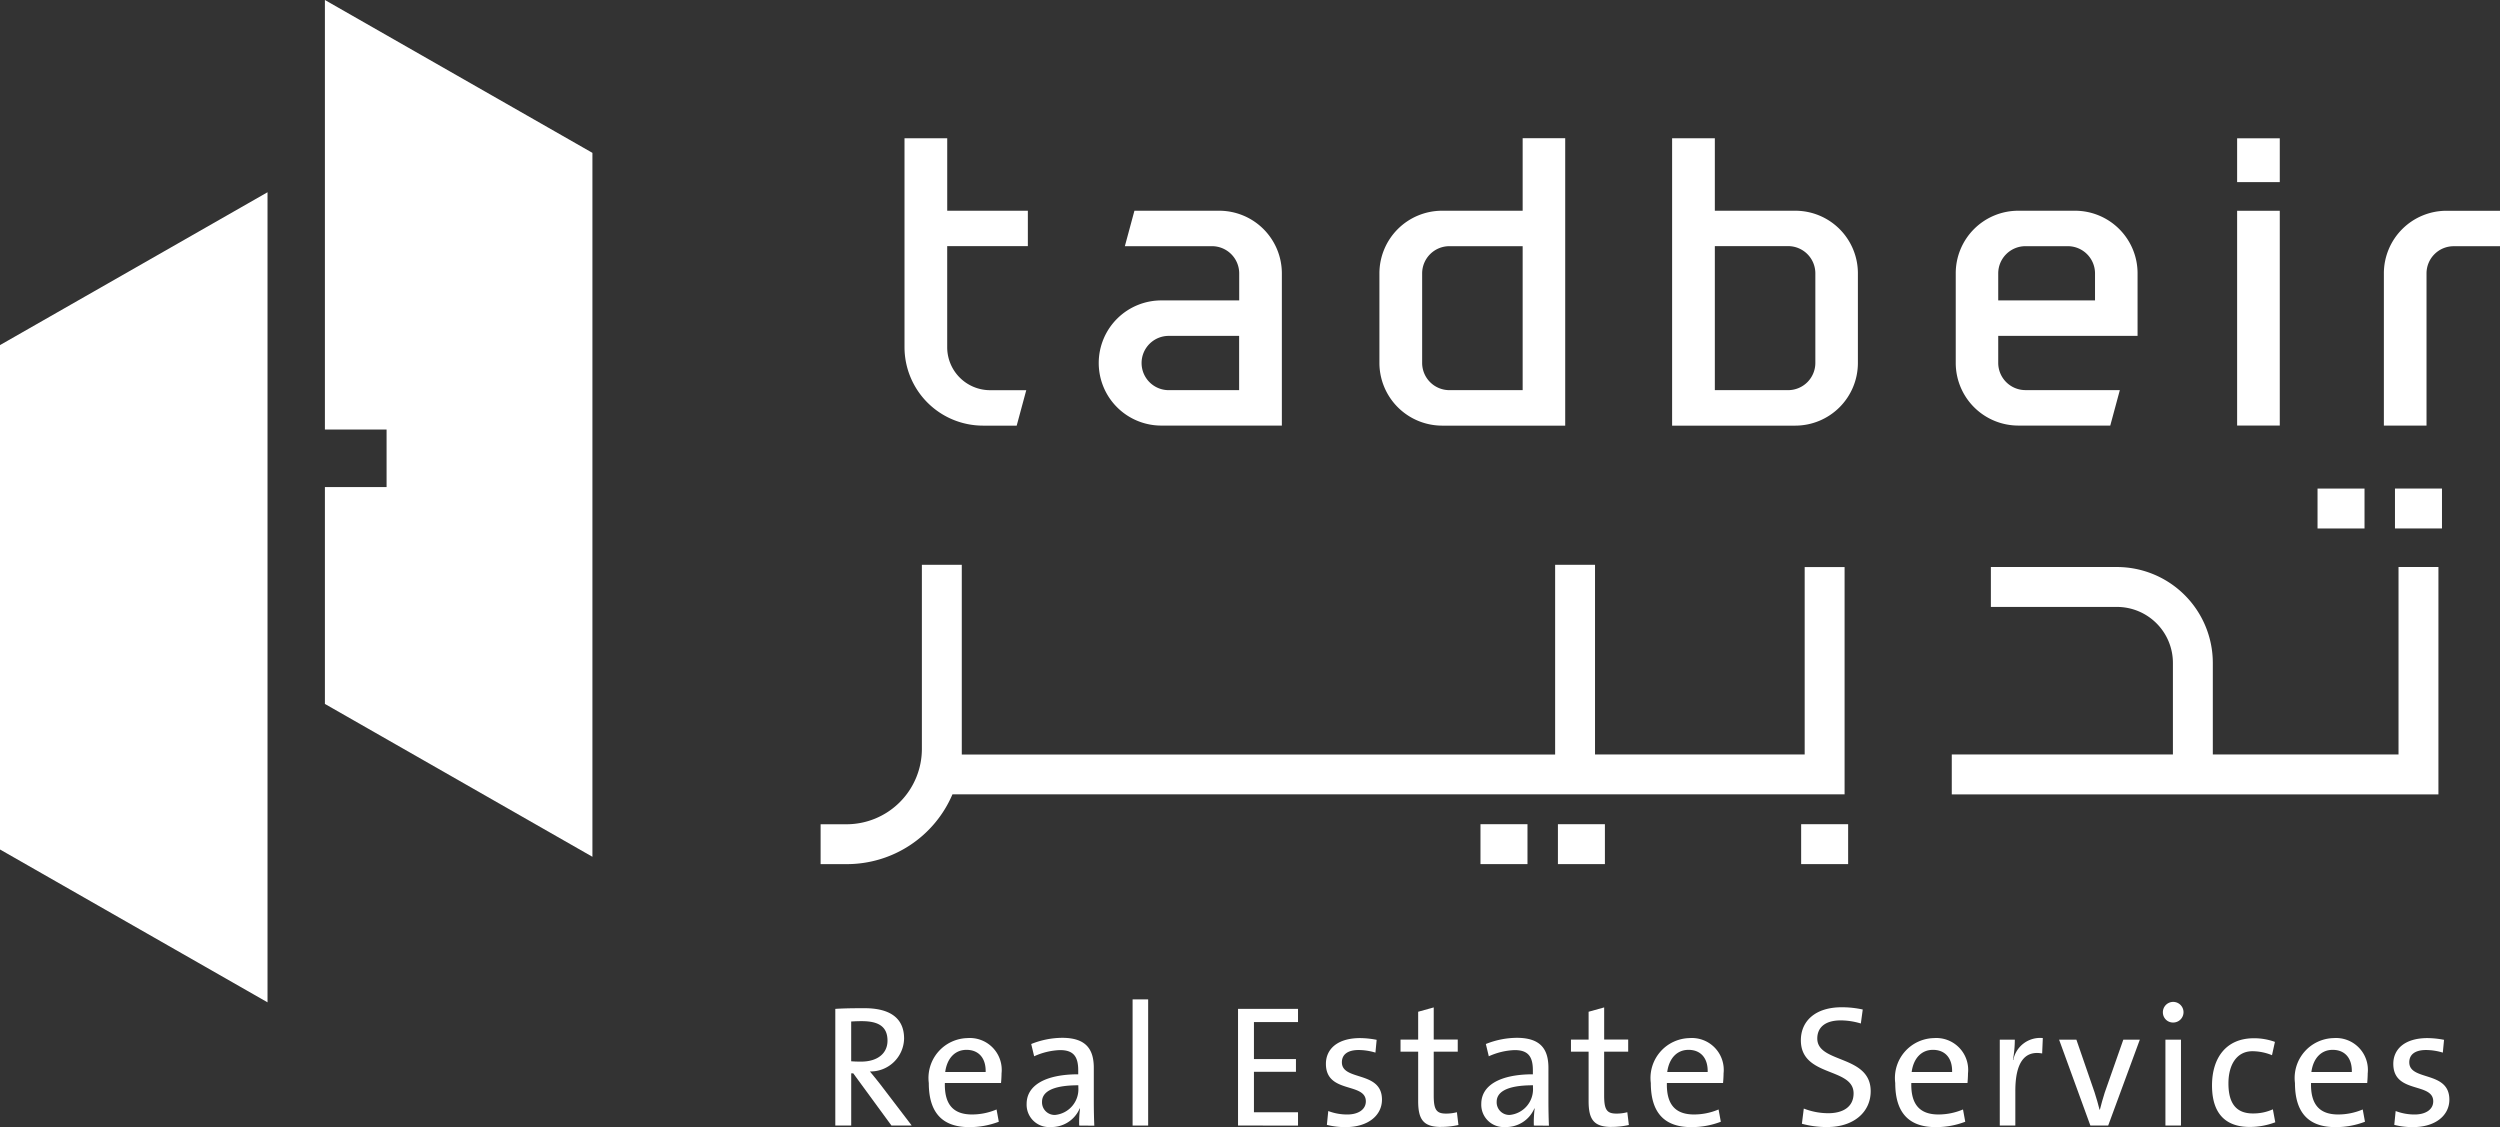
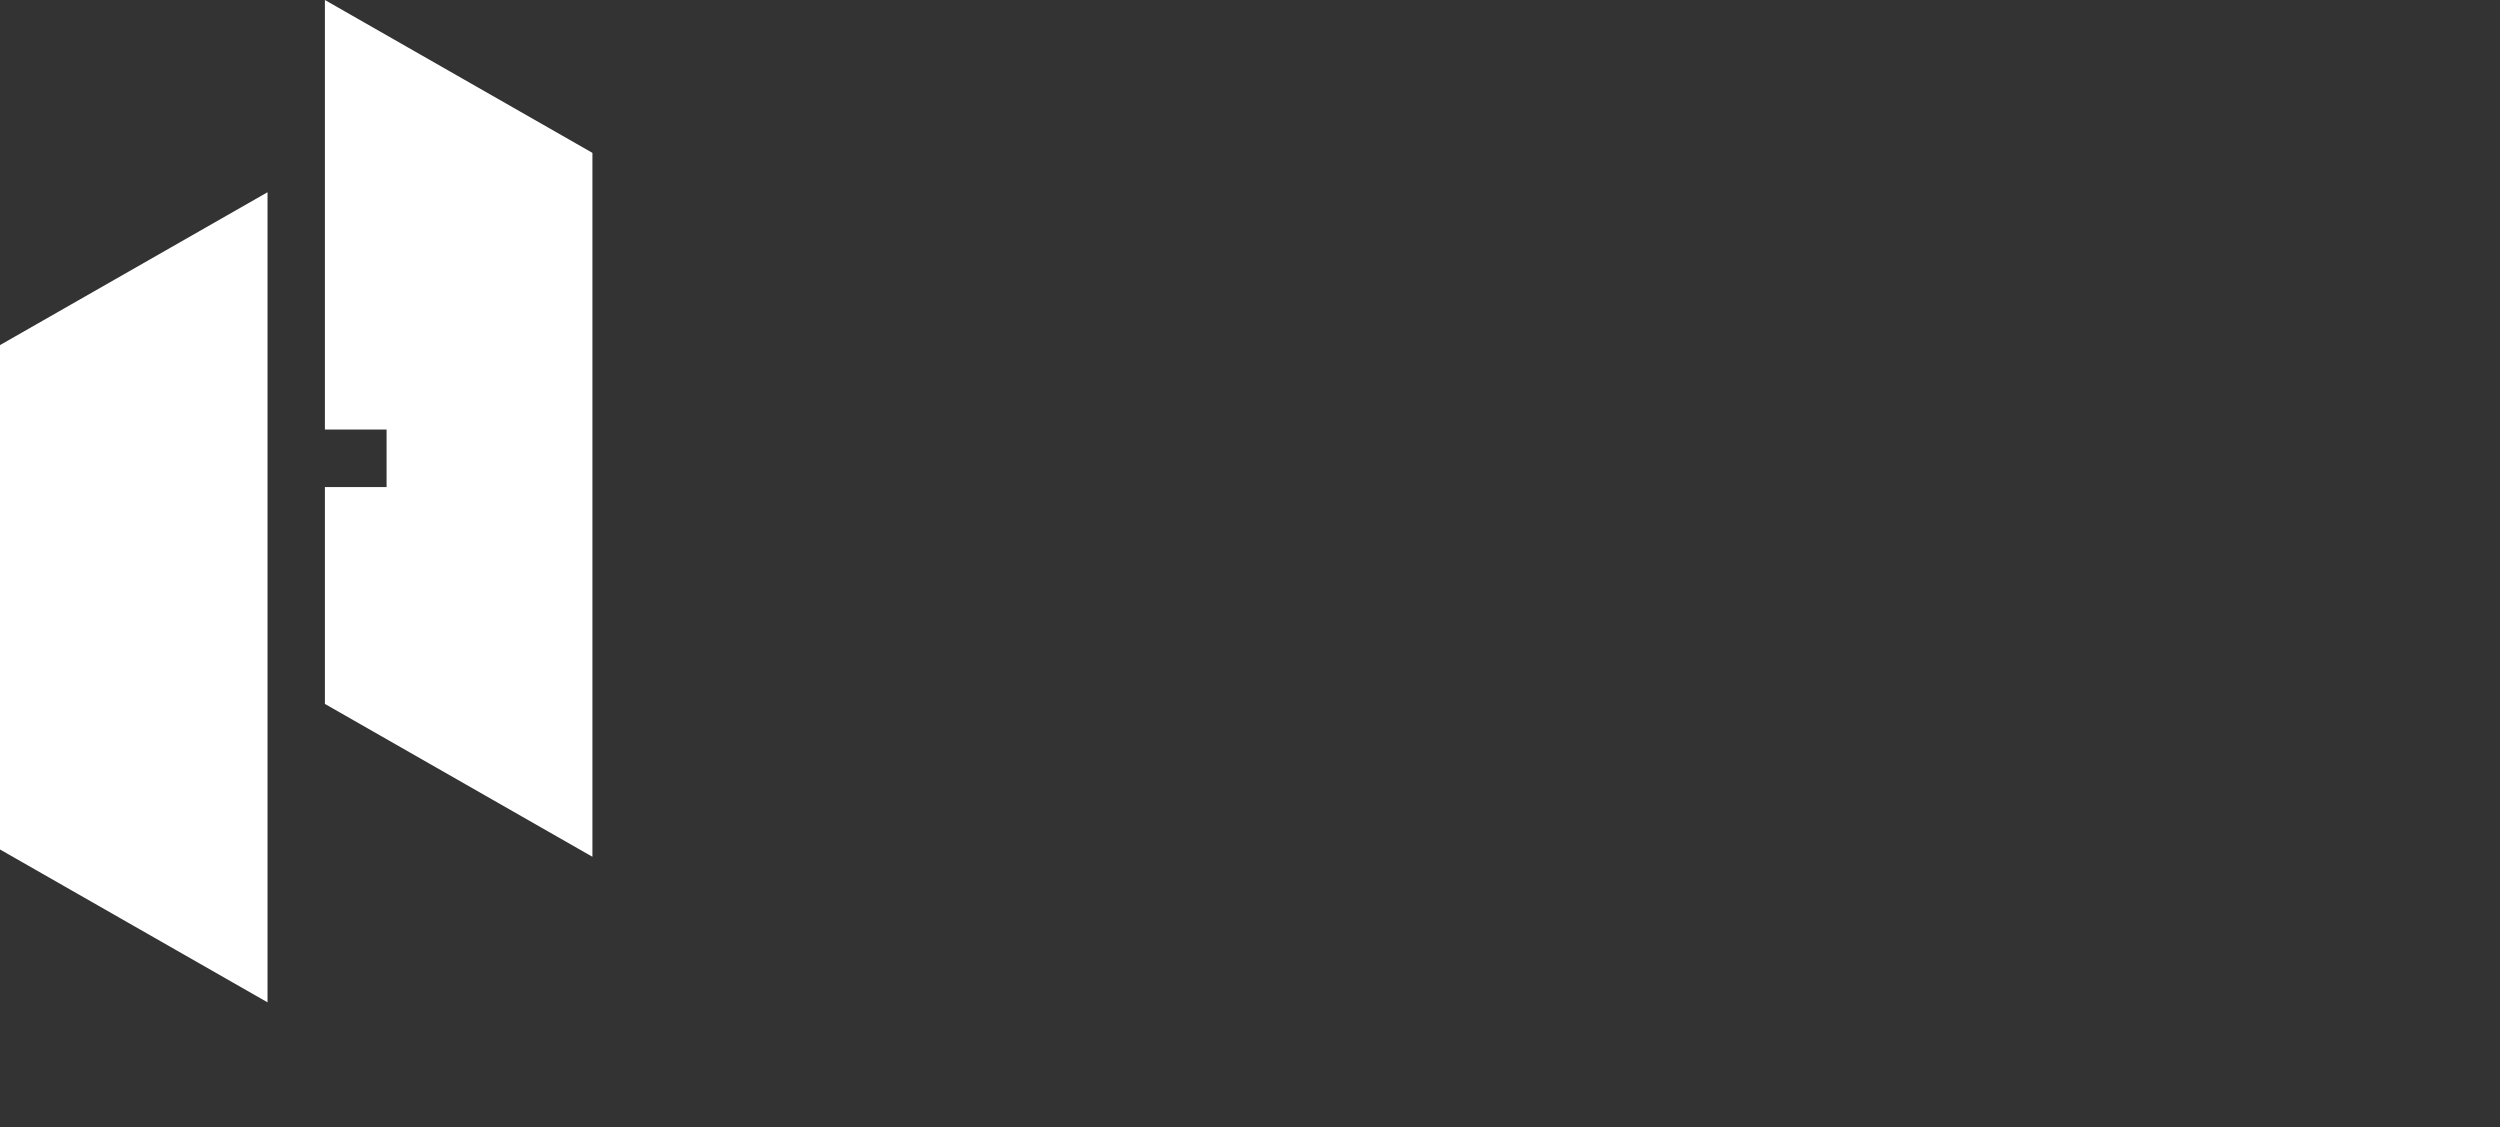
<svg xmlns="http://www.w3.org/2000/svg" width="121.16" height="54.625" viewBox="0 0 121.16 54.625">
  <rect x="0" y="0" width="121.16" height="54.625" fill="#333333" stroke="none" />
  <defs>
    <clipPath id="clip-path">
-       <rect id="Rectangle_17804" data-name="Rectangle 17804" width="121.16" height="54.625" fill="none" />
-     </clipPath>
+       </clipPath>
  </defs>
  <g id="Groupe_54225" data-name="Groupe 54225" transform="translate(0 0)">
    <path id="Tracé_37582" data-name="Tracé 37582" d="M0,42.277V66.721l12.965,7.408V34.869Z" transform="translate(0 -25.552)" fill="#fff" />
    <path id="Tracé_37583" data-name="Tracé 37583" d="M58.925,0V20.818h2.989v2.787H58.925v10.51L71.89,41.523V7.408Z" transform="translate(-43.179)" fill="#fff" />
    <g id="Groupe_54226" data-name="Groupe 54226" transform="translate(0 0)">
      <g id="Groupe_54225-2" data-name="Groupe 54225" clip-path="url(#clip-path)">
        <path id="Tracé_37584" data-name="Tracé 37584" d="M166.12,25.072l-2.07,0V35.2a3.806,3.806,0,0,0,3.8,3.8l1.637,0,.464-1.718-1.774,0a2.081,2.081,0,0,1-2.058-2.086V30.3h3.909V28.586H166.12Z" transform="translate(-120.214 -18.372)" fill="#fff" />
        <path id="Tracé_37585" data-name="Tracé 37585" d="M205.27,38.222h-4.115l-.464,1.718h4.228a1.32,1.32,0,0,1,1.314,1.314v1.315h-3.72a3.033,3.033,0,1,0,0,6.065H208.3v-7.38a3.038,3.038,0,0,0-3.033-3.032m.962,8.695h-3.376a1.315,1.315,0,1,1,0-2.629h3.376Z" transform="translate(-146.176 -28.009)" fill="#fff" />
        <path id="Tracé_37586" data-name="Tracé 37586" d="M257.124,28.585h-3.909a3.038,3.038,0,0,0-3.033,3.032v4.347A3.043,3.043,0,0,0,253.215,39h5.971V25.071h-2.062Zm0,8.695h-3.557a1.32,1.32,0,0,1-1.314-1.315V31.617a1.32,1.32,0,0,1,1.314-1.314h3.557Z" transform="translate(-183.33 -18.372)" fill="#fff" />
        <path id="Tracé_37587" data-name="Tracé 37587" d="M309.237,28.586h-3.9V25.072h-2.071V39h5.971a3.038,3.038,0,0,0,3.033-3.033V31.618a3.033,3.033,0,0,0-3.033-3.033m.971,7.38a1.32,1.32,0,0,1-1.314,1.315h-3.557V30.3h3.557a1.32,1.32,0,0,1,1.314,1.314Z" transform="translate(-222.229 -18.372)" fill="#fff" />
        <rect id="Rectangle_17796" data-name="Rectangle 17796" width="2.067" height="10.409" transform="translate(108.42 10.215)" fill="#fff" />
        <rect id="Rectangle_17797" data-name="Rectangle 17797" width="2.067" height="2.123" transform="translate(108.42 6.703)" fill="#fff" />
        <path id="Tracé_37588" data-name="Tracé 37588" d="M435.4,38.228a3.035,3.035,0,0,0-3.032,3.032v7.378h2.067V41.26a1.316,1.316,0,0,1,1.313-1.314H438V38.228Z" transform="translate(-316.836 -28.013)" fill="#fff" />
-         <path id="Tracé_37589" data-name="Tracé 37589" d="M360.493,38.222h-2.758a3.03,3.03,0,0,0-3.024,3.032V45.6a3.036,3.036,0,0,0,3.024,3.034H362.2l.464-1.719h-4.579a1.32,1.32,0,0,1-1.315-1.315V44.287h6.753V41.254a3.032,3.032,0,0,0-3.033-3.032m.971,4.347h-4.691V41.254a1.32,1.32,0,0,1,1.315-1.314h2.062a1.32,1.32,0,0,1,1.314,1.314Z" transform="translate(-259.928 -28.009)" fill="#fff" />
        <path id="Tracé_37590" data-name="Tracé 37590" d="M375.643,111.924h-9v-4.44a4.65,4.65,0,0,0-4.645-4.645h-6.111v1.934h6.111a2.714,2.714,0,0,1,2.711,2.711v4.44H353.992v1.934h23.585V102.839h-1.934Z" transform="translate(-259.401 -75.359)" fill="#fff" />
        <path id="Tracé_37591" data-name="Tracé 37591" d="M198.457,102.545h-1.934v9.085H186.362v-9.192h-1.933v9.192H155.673v-9.192h-1.934v8.922a3.655,3.655,0,0,1-3.651,3.651h-1.257v1.932h1.257a5.562,5.562,0,0,0,5.132-3.381h43.237Z" transform="translate(-109.061 -75.064)" fill="#fff" />
        <rect id="Rectangle_17798" data-name="Rectangle 17798" width="2.277" height="1.934" transform="translate(112.317 23.678)" fill="#fff" />
        <rect id="Rectangle_17799" data-name="Rectangle 17799" width="2.278" height="1.934" transform="translate(116.07 23.677)" fill="#fff" />
        <rect id="Rectangle_17800" data-name="Rectangle 17800" width="2.278" height="1.934" transform="translate(71.75 39.944)" fill="#fff" />
        <rect id="Rectangle_17801" data-name="Rectangle 17801" width="2.277" height="1.934" transform="translate(75.503 39.944)" fill="#fff" />
        <rect id="Rectangle_17802" data-name="Rectangle 17802" width="2.277" height="1.934" transform="translate(87.291 39.944)" fill="#fff" />
        <path id="Tracé_37592" data-name="Tracé 37592" d="M154.216,188.543l-1.851-2.53h-.1v2.53h-.771v-5.655c.386-.025.8-.033,1.416-.033,1.114,0,1.918.394,1.918,1.474a1.627,1.627,0,0,1-1.658,1.592c.167.2.343.419.486.6l1.541,2.019Zm-1.441-5.06c-.193,0-.36.008-.511.017v1.927c.084.008.251.017.478.017.813,0,1.282-.41,1.282-1.014,0-.679-.427-.947-1.248-.947" transform="translate(-111.012 -133.994)" fill="#fff" />
        <path id="Tracé_37593" data-name="Tracé 37593" d="M171.956,190.456h-2.723c-.025,1.039.41,1.524,1.315,1.524a3.051,3.051,0,0,0,1.19-.243l.109.595a3.938,3.938,0,0,1-1.441.26c-1.265,0-1.952-.67-1.952-2.136a1.934,1.934,0,0,1,1.876-2.178,1.545,1.545,0,0,1,1.65,1.709c0,.1-.009.3-.025.469m-1.675-1.608c-.545,0-.938.394-1.03,1.072h1.96c.017-.679-.344-1.072-.93-1.072" transform="translate(-123.441 -137.968)" fill="#fff" />
        <path id="Tracé_37594" data-name="Tracé 37594" d="M188.746,192.494a5.148,5.148,0,0,1,.042-.829h-.017a1.485,1.485,0,0,1-1.416.9,1.082,1.082,0,0,1-1.156-1.122c0-.9.913-1.433,2.5-1.433v-.193c0-.662-.226-.98-.879-.98a3.292,3.292,0,0,0-1.257.3l-.142-.595a4.08,4.08,0,0,1,1.5-.3c1.164,0,1.533.561,1.533,1.458V191.3c0,.394.008.838.025,1.2Zm-.042-1.952c-1.365,0-1.759.377-1.759.8a.611.611,0,0,0,.637.637,1.25,1.25,0,0,0,1.123-1.324Z" transform="translate(-136.444 -137.945)" fill="#fff" />
        <rect id="Rectangle_17803" data-name="Rectangle 17803" width="0.754" height="6.115" transform="translate(54.89 48.434)" fill="#fff" />
        <path id="Tracé_37595" data-name="Tracé 37595" d="M224.54,188.635v-5.654h2.907v.637h-2.136v1.793h2.036v.62h-2.036v1.96h2.136v.645Z" transform="translate(-164.54 -134.086)" fill="#fff" />
        <path id="Tracé_37596" data-name="Tracé 37596" d="M241.461,192.592a3.509,3.509,0,0,1-.921-.109l.067-.67a2.573,2.573,0,0,0,.921.168c.536,0,.9-.243.9-.637,0-.938-1.935-.352-1.935-1.818,0-.712.553-1.248,1.659-1.248a4.377,4.377,0,0,1,.8.084l-.059.62a2.845,2.845,0,0,0-.813-.126c-.553,0-.813.235-.813.595,0,.922,1.943.394,1.943,1.809,0,.762-.67,1.332-1.759,1.332" transform="translate(-176.234 -137.968)" fill="#fff" />
        <path id="Tracé_37597" data-name="Tracé 37597" d="M255.979,188.518c-.854,0-1.114-.352-1.114-1.248v-2.4h-.855v-.586h.855v-1.349l.754-.21v1.558h1.164v.586h-1.164V187c0,.687.134.871.595.871a2.016,2.016,0,0,0,.528-.067l.075.62a3.88,3.88,0,0,1-.838.092" transform="translate(-186.135 -133.902)" fill="#fff" />
        <path id="Tracé_37598" data-name="Tracé 37598" d="M271.2,192.494a5.185,5.185,0,0,1,.041-.829h-.016a1.486,1.486,0,0,1-1.416.9,1.082,1.082,0,0,1-1.156-1.122c0-.9.913-1.433,2.5-1.433v-.193c0-.662-.226-.98-.879-.98a3.291,3.291,0,0,0-1.257.3l-.143-.595a4.08,4.08,0,0,1,1.5-.3c1.164,0,1.533.561,1.533,1.458V191.3c0,.394.008.838.025,1.2Zm-.042-1.952c-1.365,0-1.759.377-1.759.8a.611.611,0,0,0,.637.637,1.25,1.25,0,0,0,1.122-1.324Z" transform="translate(-196.864 -137.945)" fill="#fff" />
        <path id="Tracé_37599" data-name="Tracé 37599" d="M286.891,188.518c-.854,0-1.114-.352-1.114-1.248v-2.4h-.855v-.586h.855v-1.349l.754-.21v1.558h1.164v.586H286.53V187c0,.687.134.871.595.871a2.017,2.017,0,0,0,.528-.067l.075.62a3.881,3.881,0,0,1-.838.092" transform="translate(-208.787 -133.902)" fill="#fff" />
        <path id="Tracé_37600" data-name="Tracé 37600" d="M302.907,190.456h-2.723c-.025,1.039.411,1.524,1.315,1.524a3.051,3.051,0,0,0,1.19-.243l.109.595a3.938,3.938,0,0,1-1.441.26c-1.265,0-1.952-.67-1.952-2.136a1.934,1.934,0,0,1,1.876-2.178,1.545,1.545,0,0,1,1.65,1.709c0,.1-.009.3-.025.469m-1.675-1.608c-.544,0-.938.394-1.03,1.072h1.96c.017-.679-.344-1.072-.93-1.072" transform="translate(-219.4 -137.968)" fill="#fff" />
        <path id="Tracé_37601" data-name="Tracé 37601" d="M327.908,188.5a4.591,4.591,0,0,1-1.24-.159l.092-.737a3.267,3.267,0,0,0,1.19.226c.653,0,1.223-.268,1.223-.963,0-1.273-2.555-.771-2.555-2.572,0-.93.7-1.6,1.977-1.6a4.657,4.657,0,0,1,1.022.109l-.092.678a3.414,3.414,0,0,0-.972-.151c-.771,0-1.139.352-1.139.879,0,1.215,2.588.779,2.588,2.555,0,1.014-.829,1.734-2.094,1.734" transform="translate(-239.341 -133.879)" fill="#fff" />
        <path id="Tracé_37602" data-name="Tracé 37602" d="M347.237,190.456h-2.723c-.025,1.039.411,1.524,1.315,1.524a3.051,3.051,0,0,0,1.19-.243l.109.595a3.939,3.939,0,0,1-1.441.26c-1.265,0-1.952-.67-1.952-2.136a1.934,1.934,0,0,1,1.876-2.178,1.545,1.545,0,0,1,1.65,1.709c0,.1-.009.3-.025.469m-1.675-1.608c-.544,0-.938.394-1.03,1.072h1.96c.017-.679-.344-1.072-.93-1.072" transform="translate(-251.884 -137.968)" fill="#fff" />
        <path id="Tracé_37603" data-name="Tracé 37603" d="M364.754,189c-.879-.159-1.3.486-1.3,1.818v1.675H362.7v-4.163h.729a5.554,5.554,0,0,1-.092.988h.017a1.322,1.322,0,0,1,1.432-1.064Z" transform="translate(-265.783 -137.945)" fill="#fff" />
        <path id="Tracé_37604" data-name="Tracé 37604" d="M375.834,192.724h-.863l-1.516-4.163h.838l.879,2.547c.1.318.176.569.243.846h.017c.067-.268.142-.536.235-.829l.9-2.563h.8Z" transform="translate(-273.663 -138.175)" fill="#fff" />
        <path id="Tracé_37605" data-name="Tracé 37605" d="M392.769,182.769a.49.49,0,0,1-.5-.486.5.5,0,1,1,.5.486m-.377.829h.754v4.163h-.754Z" transform="translate(-287.447 -133.213)" fill="#fff" />
        <path id="Tracé_37606" data-name="Tracé 37606" d="M403,192.607c-1,0-1.826-.478-1.826-2.011,0-1.34.687-2.287,2.027-2.287a2.935,2.935,0,0,1,1.022.176l-.142.645a2.541,2.541,0,0,0-.947-.193c-.754,0-1.164.645-1.164,1.558,0,.813.26,1.458,1.181,1.458a2.29,2.29,0,0,0,.972-.2l.117.628a3.479,3.479,0,0,1-1.24.226" transform="translate(-293.971 -137.991)" fill="#fff" />
-         <path id="Tracé_37607" data-name="Tracé 37607" d="M419.719,190.456H417c-.025,1.039.411,1.524,1.315,1.524a3.05,3.05,0,0,0,1.19-.243l.109.595a3.939,3.939,0,0,1-1.441.26c-1.265,0-1.952-.67-1.952-2.136a1.934,1.934,0,0,1,1.876-2.178,1.545,1.545,0,0,1,1.65,1.709c0,.1-.009.3-.025.469m-1.675-1.608c-.544,0-.938.394-1.03,1.072h1.96c.017-.679-.344-1.072-.93-1.072" transform="translate(-304.998 -137.968)" fill="#fff" />
+         <path id="Tracé_37607" data-name="Tracé 37607" d="M419.719,190.456H417c-.025,1.039.411,1.524,1.315,1.524a3.05,3.05,0,0,0,1.19-.243l.109.595a3.939,3.939,0,0,1-1.441.26c-1.265,0-1.952-.67-1.952-2.136a1.934,1.934,0,0,1,1.876-2.178,1.545,1.545,0,0,1,1.65,1.709c0,.1-.009.3-.025.469c-.544,0-.938.394-1.03,1.072h1.96c.017-.679-.344-1.072-.93-1.072" transform="translate(-304.998 -137.968)" fill="#fff" />
        <path id="Tracé_37608" data-name="Tracé 37608" d="M435.05,192.592a3.509,3.509,0,0,1-.921-.109l.067-.67a2.574,2.574,0,0,0,.921.168c.536,0,.9-.243.9-.637,0-.938-1.935-.352-1.935-1.818,0-.712.553-1.248,1.659-1.248a4.372,4.372,0,0,1,.8.084l-.059.62a2.845,2.845,0,0,0-.813-.126c-.553,0-.813.235-.813.595,0,.922,1.943.394,1.943,1.809,0,.762-.67,1.332-1.759,1.332" transform="translate(-318.093 -137.968)" fill="#fff" />
      </g>
    </g>
  </g>
</svg>